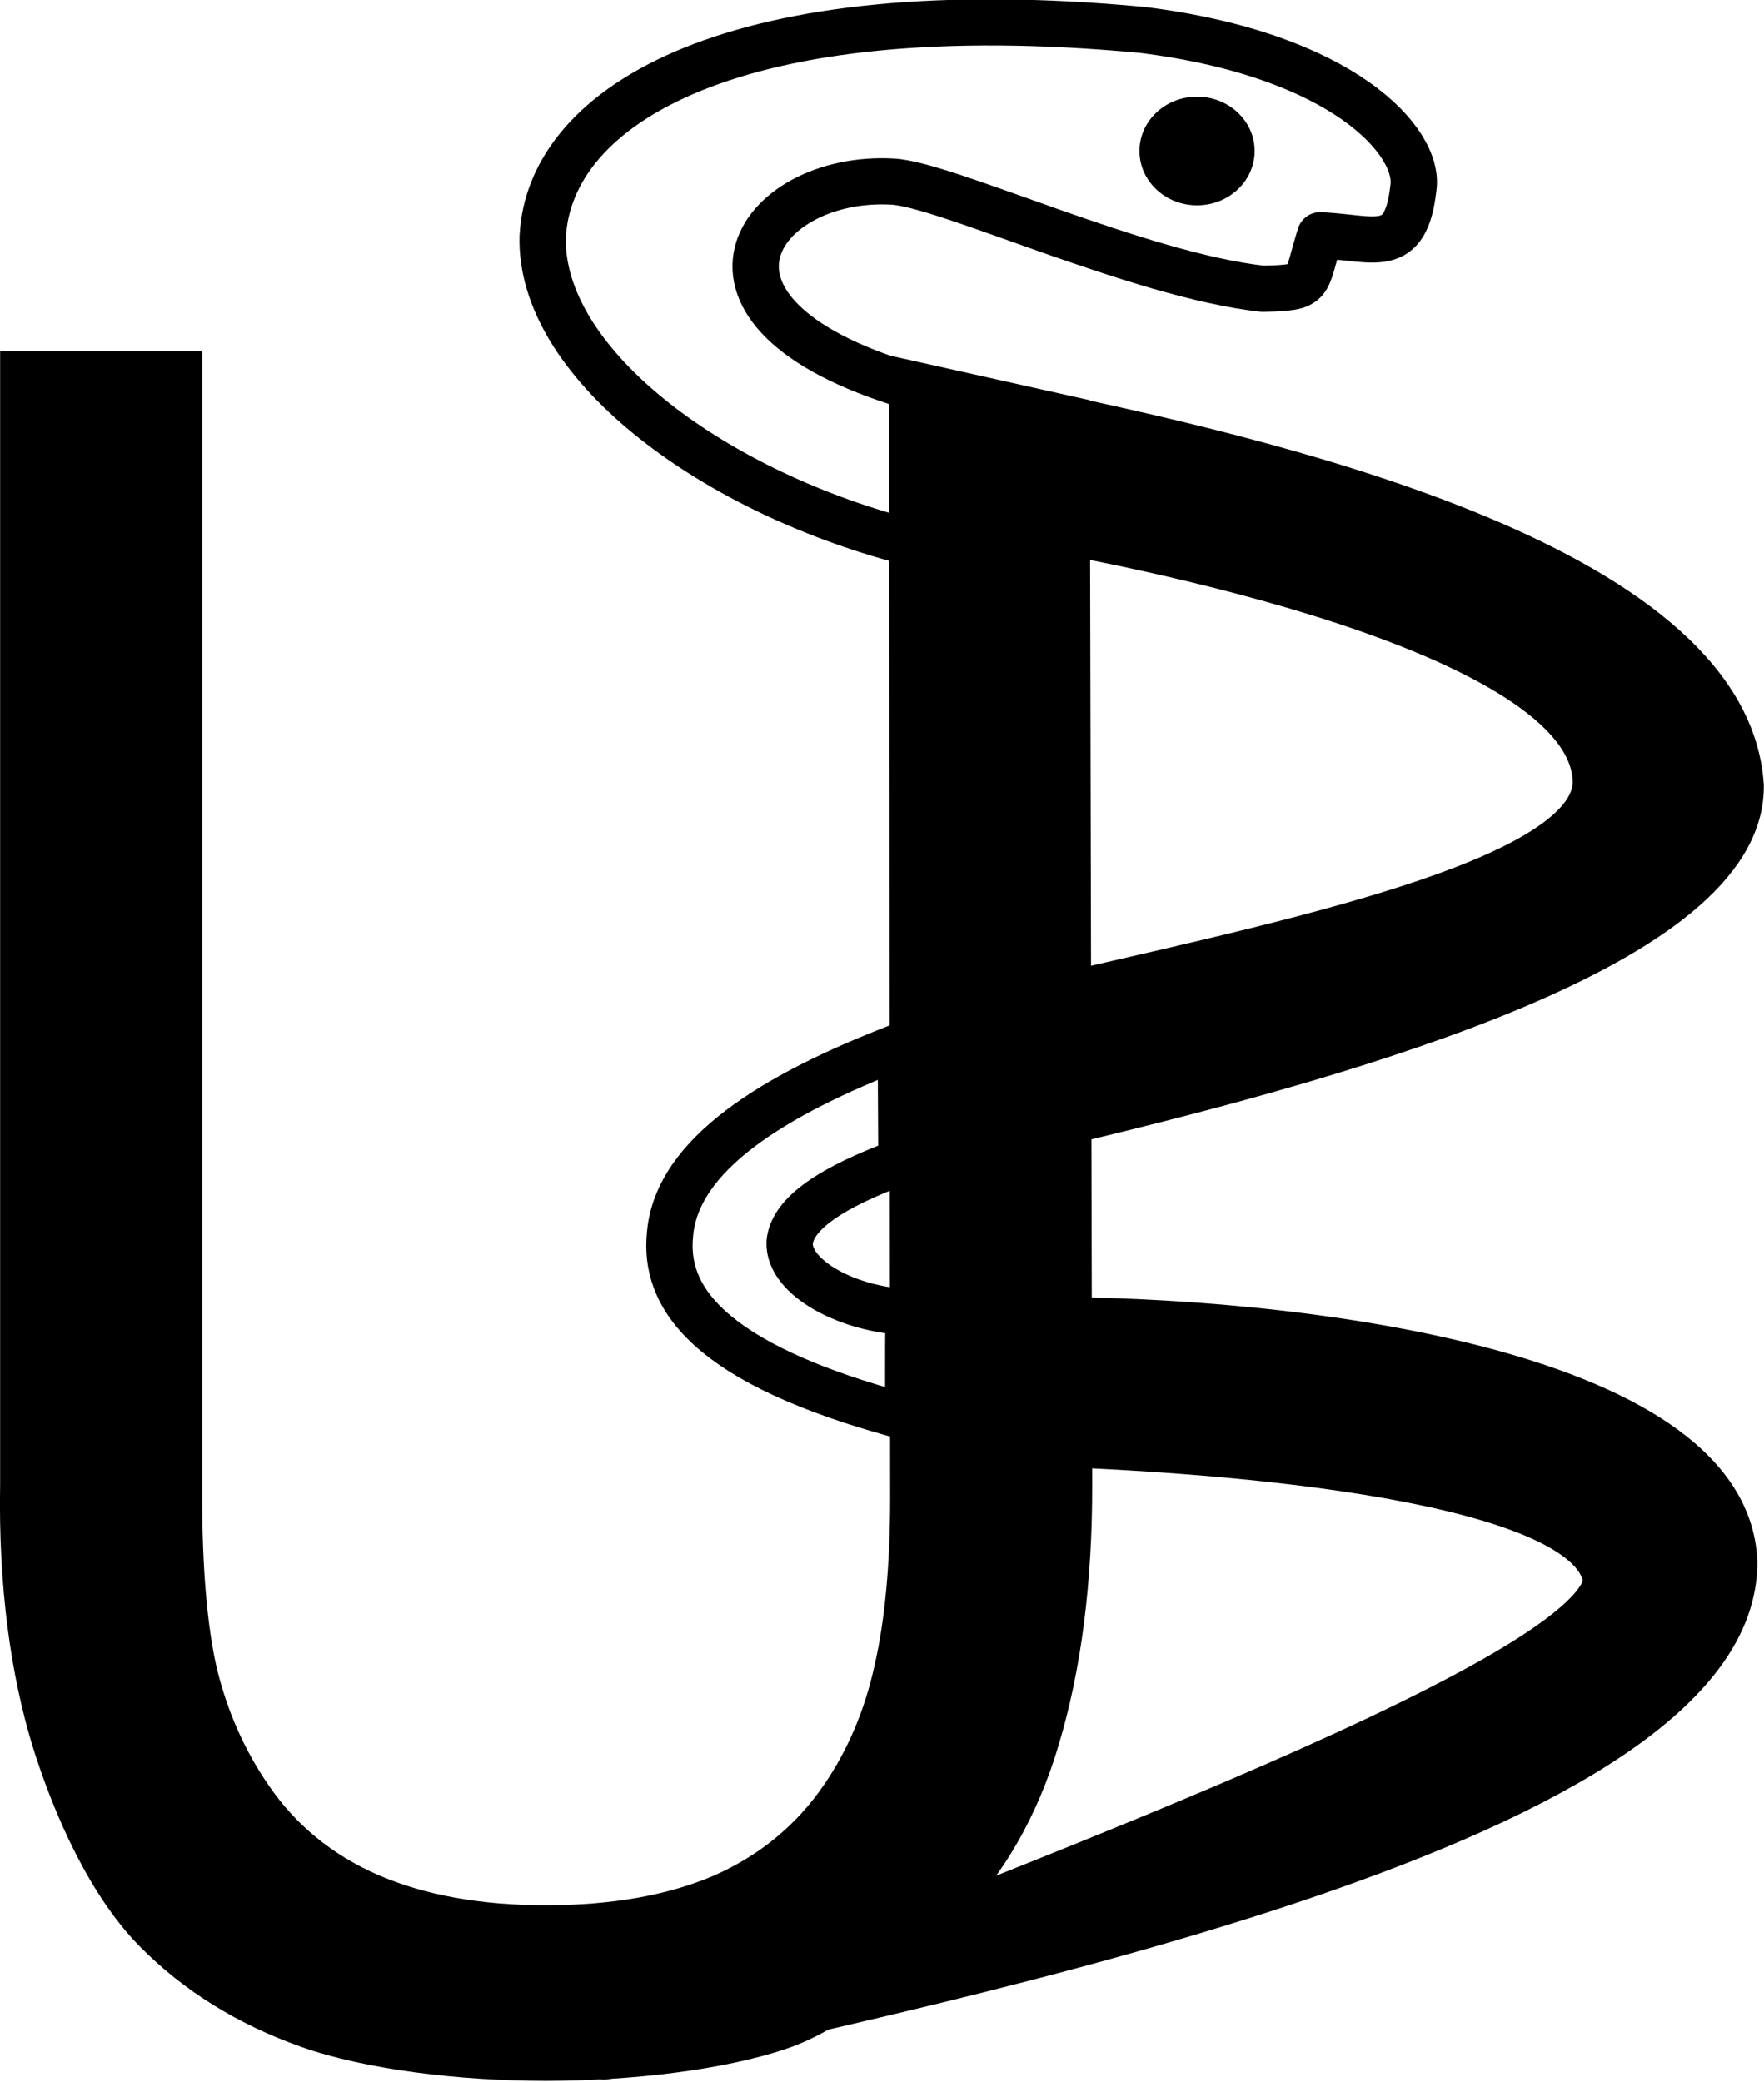
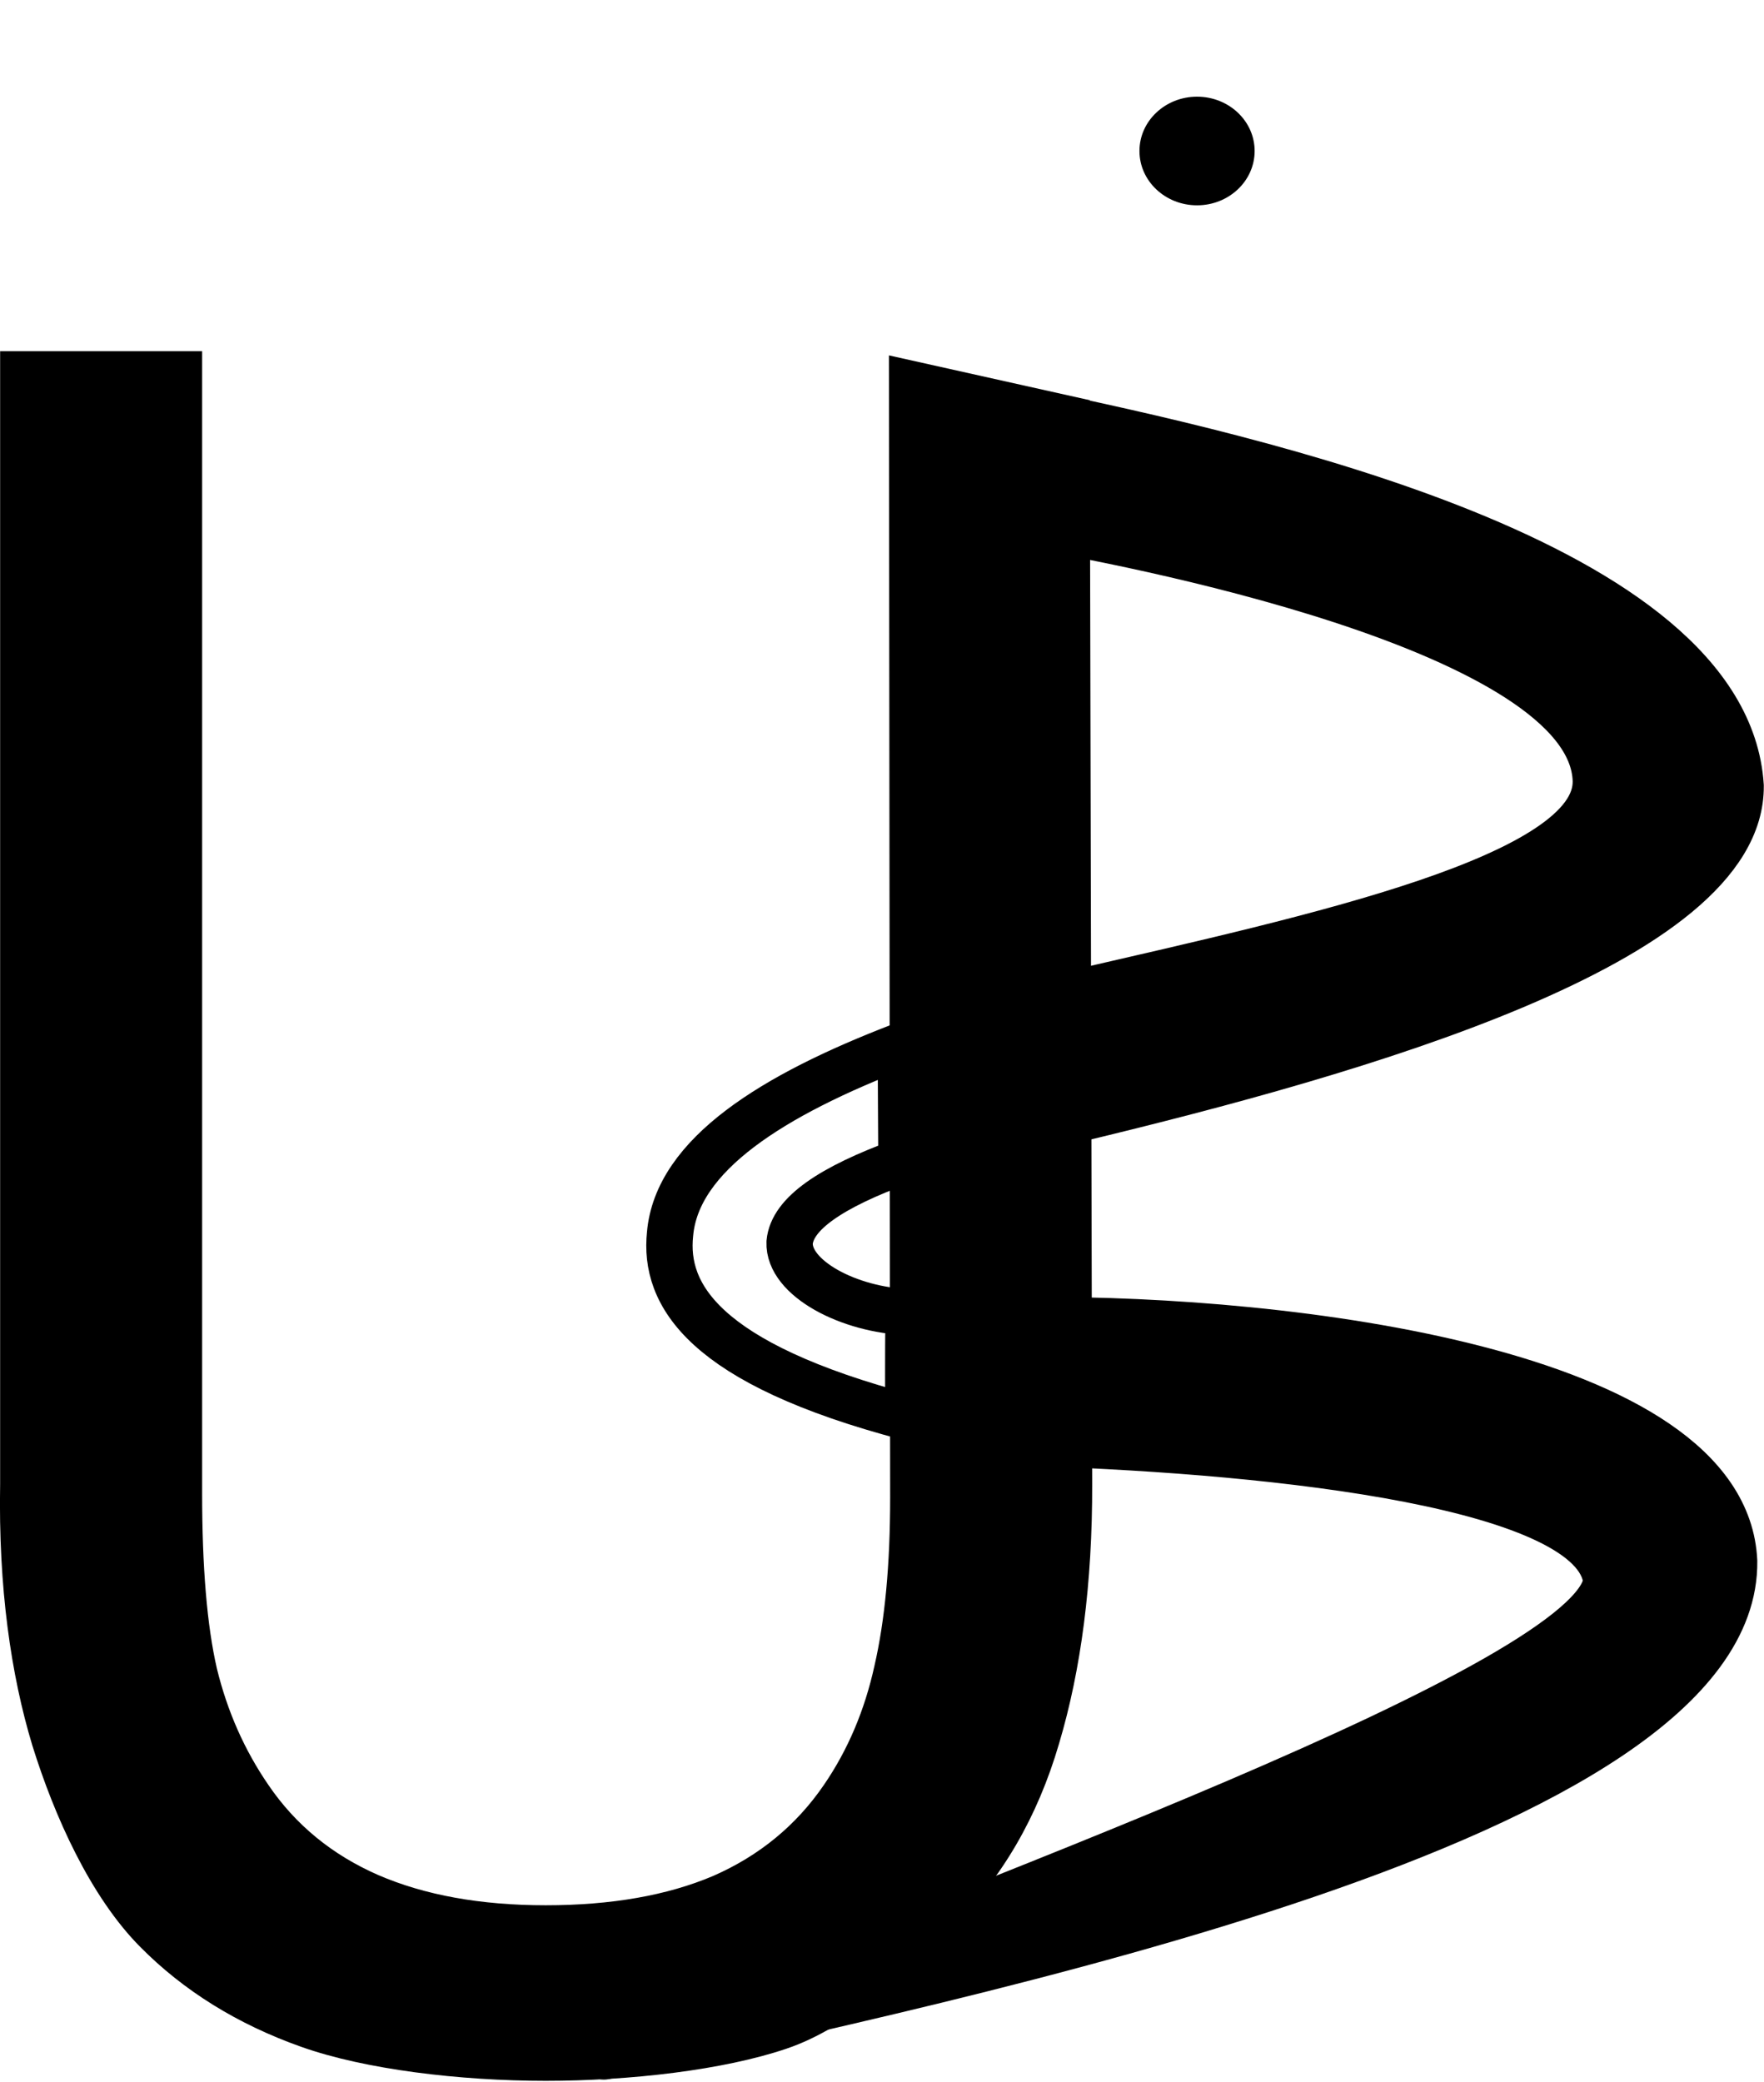
<svg xmlns="http://www.w3.org/2000/svg" xmlns:ns1="http://www.inkscape.org/namespaces/inkscape" xmlns:ns2="http://sodipodi.sourceforge.net/DTD/sodipodi-0.dtd" width="100mm" height="118mm" viewBox="0 0 100 118" version="1.1" id="svg8" ns1:version="1.0.2-2 (e86c870879, 2021-01-15)" ns2:docname="Bülles-Logo.svg">
  <defs id="defs2">
    <ns1:path-effect effect="spiro" id="path-effect861" is_visible="true" lpeversion="1" />
  </defs>
  <ns2:namedview id="base" pagecolor="#ffffff" bordercolor="#666666" borderopacity="1.0" ns1:pageopacity="0.0" ns1:pageshadow="2" ns1:zoom="0.96584857" ns1:cx="65.328283" ns1:cy="526.61477" ns1:document-units="mm" ns1:current-layer="layer1" ns1:document-rotation="0" showgrid="false" ns1:window-width="2560" ns1:window-height="1417" ns1:window-x="2552" ns1:window-y="1432" ns1:window-maximized="1" />
  <g ns1:label="Ebene 1" ns1:groupmode="layer" id="layer1" style="display:inline">
    <g id="g880" transform="matrix(2.105,0,0,2.097,-51.942,-232.641)">
      <path d="m 52.389,122.055 c 0.047,3.083 4e-6,0 0.047,3.083 2.156,0.381 15.11,2.739 15.217,6.907 0.046,2.609 -7.589,4.244 -13.951,5.72 l -0.024,3.421 c 7.537,-1.818 17.919,-4.774 17.874,-9.009 -0.387,-6.042 -13.106,-8.842 -19.163,-10.123 z m 0.168,24.565 c 0.033,0.426 -0.01,1.902 0.083,3.322 6.508,0.221 15.024,1.147 15.296,3.73 -0.302,2.809 -17.226,8.817 -26.994,12.85 9.854,-2.246 30.51,-6.391 30.435,-13.385 -0.234,-5.161 -12.099,-6.564 -18.82,-6.517 z" style="fill:#000000;stroke:#000000;stroke-width:1.248;stroke-linecap:round;stroke-linejoin:round" id="path833" ns2:nodetypes="ccccccccccccccc" />
      <g aria-label="U" id="text853" style="font-style:normal;font-weight:normal;font-size:10.583px;line-height:1.25;font-family:sans-serif;letter-spacing:16.148px;fill:#000000;fill-opacity:1;stroke:none;stroke-width:0.265">
        <path d="m 54.089,151.048 c 0.006,2.679 -0.298,5.019 -0.893,7.02 -0.579,1.984 -1.538,3.638 -2.877,4.961 -1.273,1.257 -2.762,2.704 -4.465,3.282 -1.703,0.579 -4.217,0.868 -6.482,0.868 -2.315,0 -4.862,-0.306 -6.582,-0.918 -1.72,-0.612 -3.167,-1.513 -4.341,-2.704 -1.339,-1.356 -2.307,-3.522 -2.902,-5.44 -0.579,-1.918 -0.916,-4.275 -0.868,-7.069 v -30.617 h 5.44 v 30.865 c 0,2.001 0.132,3.58 0.397,4.738 0.281,1.158 0.744,2.208 1.389,3.15 0.728,1.075 1.712,1.885 2.952,2.431 1.257,0.546 2.762,0.819 4.514,0.819 1.769,0 3.274,-0.265 4.514,-0.794 1.24,-0.546 2.232,-1.364 2.977,-2.456 0.645,-0.943 1.1,-2.017 1.364,-3.225 0.281,-1.224 0.422,-2.737 0.422,-4.539 l -0.033,-30.875 5.408,1.211 z" style="font-style:normal;font-variant:normal;font-weight:normal;font-stretch:normal;font-size:50.8px;font-family:sans-serif;-inkscape-font-specification:'sans-serif, Normal';font-variant-ligatures:normal;font-variant-caps:normal;font-variant-numeric:normal;font-variant-east-asian:normal;stroke-width:0.265" id="path863" ns2:nodetypes="sccsssccsccscccscccsccs" />
      </g>
-       <path d="m 39.29,117.332 c -0.09,3.345 4.391,6.815 9.763,8.238 0.29,-0.72 0.391,-1.45 0.38,-2.157 -0.011,-0.714 -0.135,-1.405 -0.291,-2.043 -6.651,-1.997 -4.073,-5.727 -0.43,-5.522 1.424,0.069 6.609,2.525 9.971,2.897 1.374,-0.034 1.12,-0.087 1.546,-1.448 1.48,0.071 2.304,0.576 2.51,-1.279 0.185,-1.239 -1.88,-3.593 -7.299,-4.268 -10.955,-1.032 -15.97,2.007 -16.149,5.583 z" style="fill:none;stroke:#000000;stroke-width:1.248;stroke-linecap:round;stroke-linejoin:round" id="path868" ns2:nodetypes="ccscccccccc" />
      <ellipse style="fill:#000000;fill-opacity:1;fill-rule:evenodd;stroke:none;stroke-width:0;stroke-linecap:square;stroke-miterlimit:4;stroke-dasharray:none;stroke-opacity:1" id="path870" cx="56.913" cy="115.021" rx="1.551" ry="1.468" />
-       <path d="m 48.937,139.206 c -3.443,1.326 -6.029,2.942 -6.216,5.083 -0.171,1.633 0.879,3.499 6.417,4.962 -0.006,-1.722 0,-2.5 0.01,-2.847 -1.617,-0.054 -3.246,-0.923 -3.207,-1.886 0.07,-0.777 1.113,-1.486 3.011,-2.185 -0.017,-3.127 0,0 -0.017,-3.127 z" style="fill:none;stroke:#000000;stroke-width:1.248;stroke-linecap:round;stroke-linejoin:round" id="path872" ns2:nodetypes="cccccccc" />
+       <path d="m 48.937,139.206 c -3.443,1.326 -6.029,2.942 -6.216,5.083 -0.171,1.633 0.879,3.499 6.417,4.962 -0.006,-1.722 0,-2.5 0.01,-2.847 -1.617,-0.054 -3.246,-0.923 -3.207,-1.886 0.07,-0.777 1.113,-1.486 3.011,-2.185 -0.017,-3.127 0,0 -0.017,-3.127 " style="fill:none;stroke:#000000;stroke-width:1.248;stroke-linecap:round;stroke-linejoin:round" id="path872" ns2:nodetypes="cccccccc" />
    </g>
  </g>
</svg>